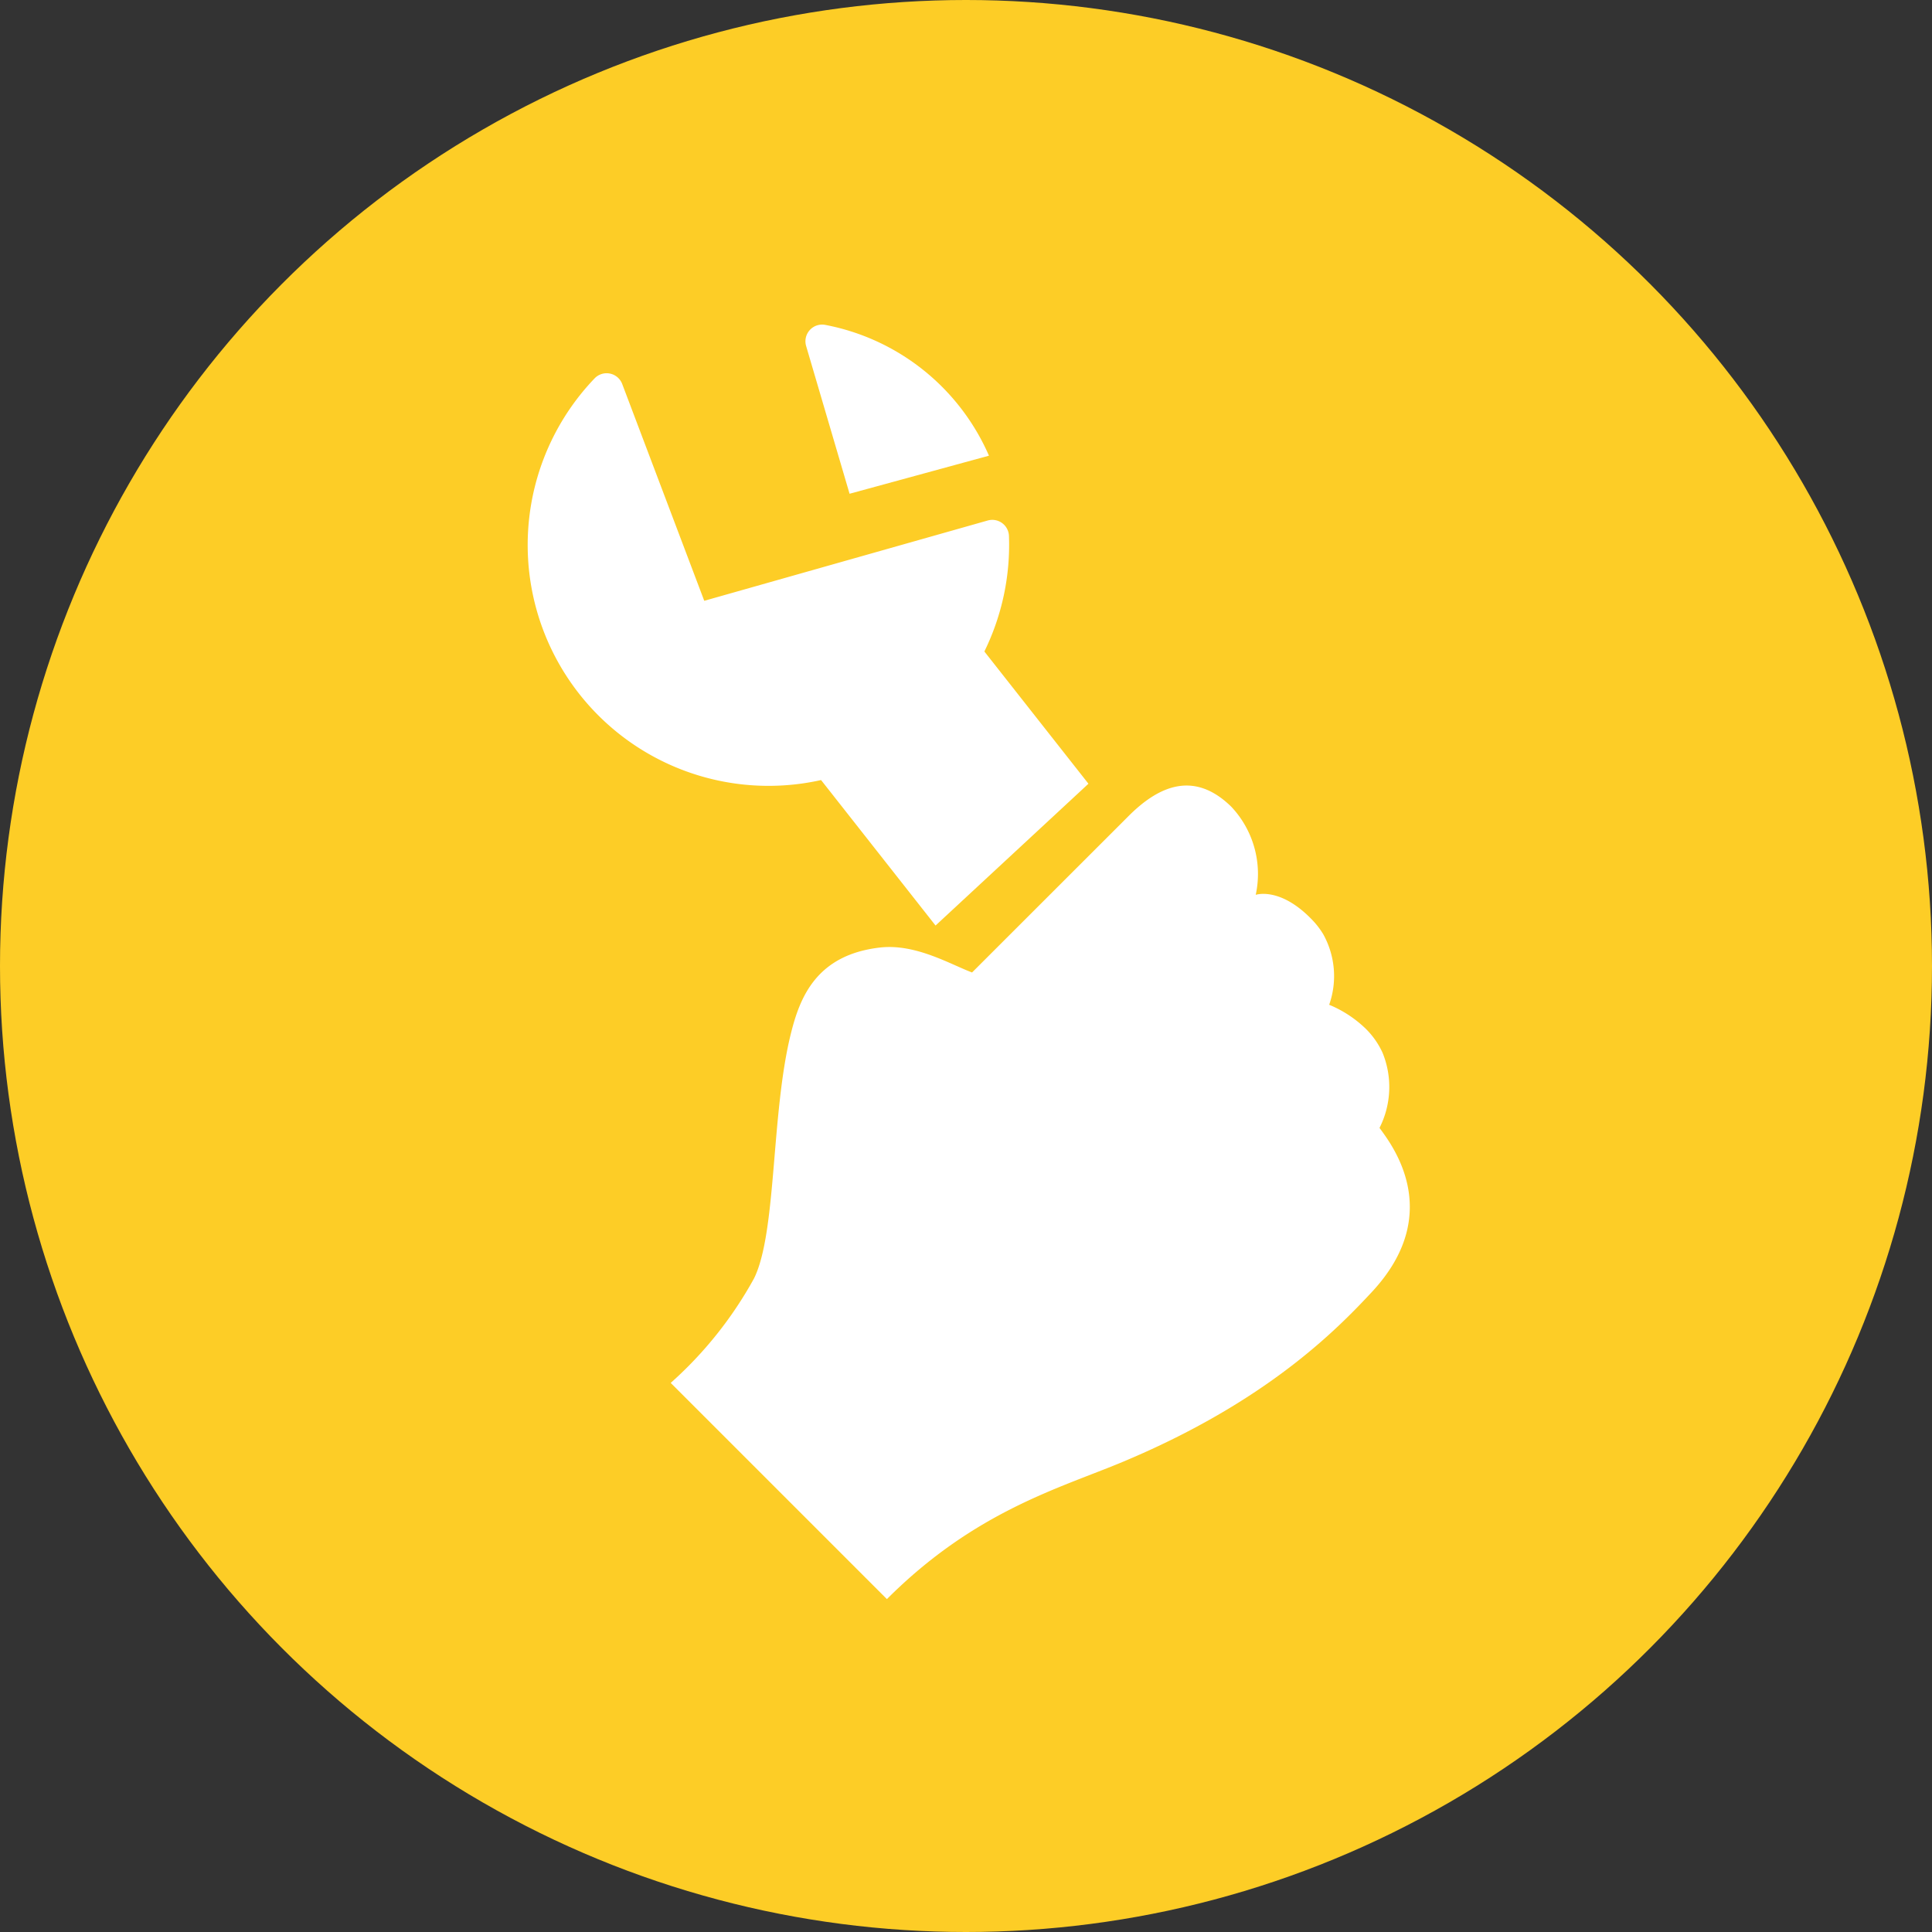
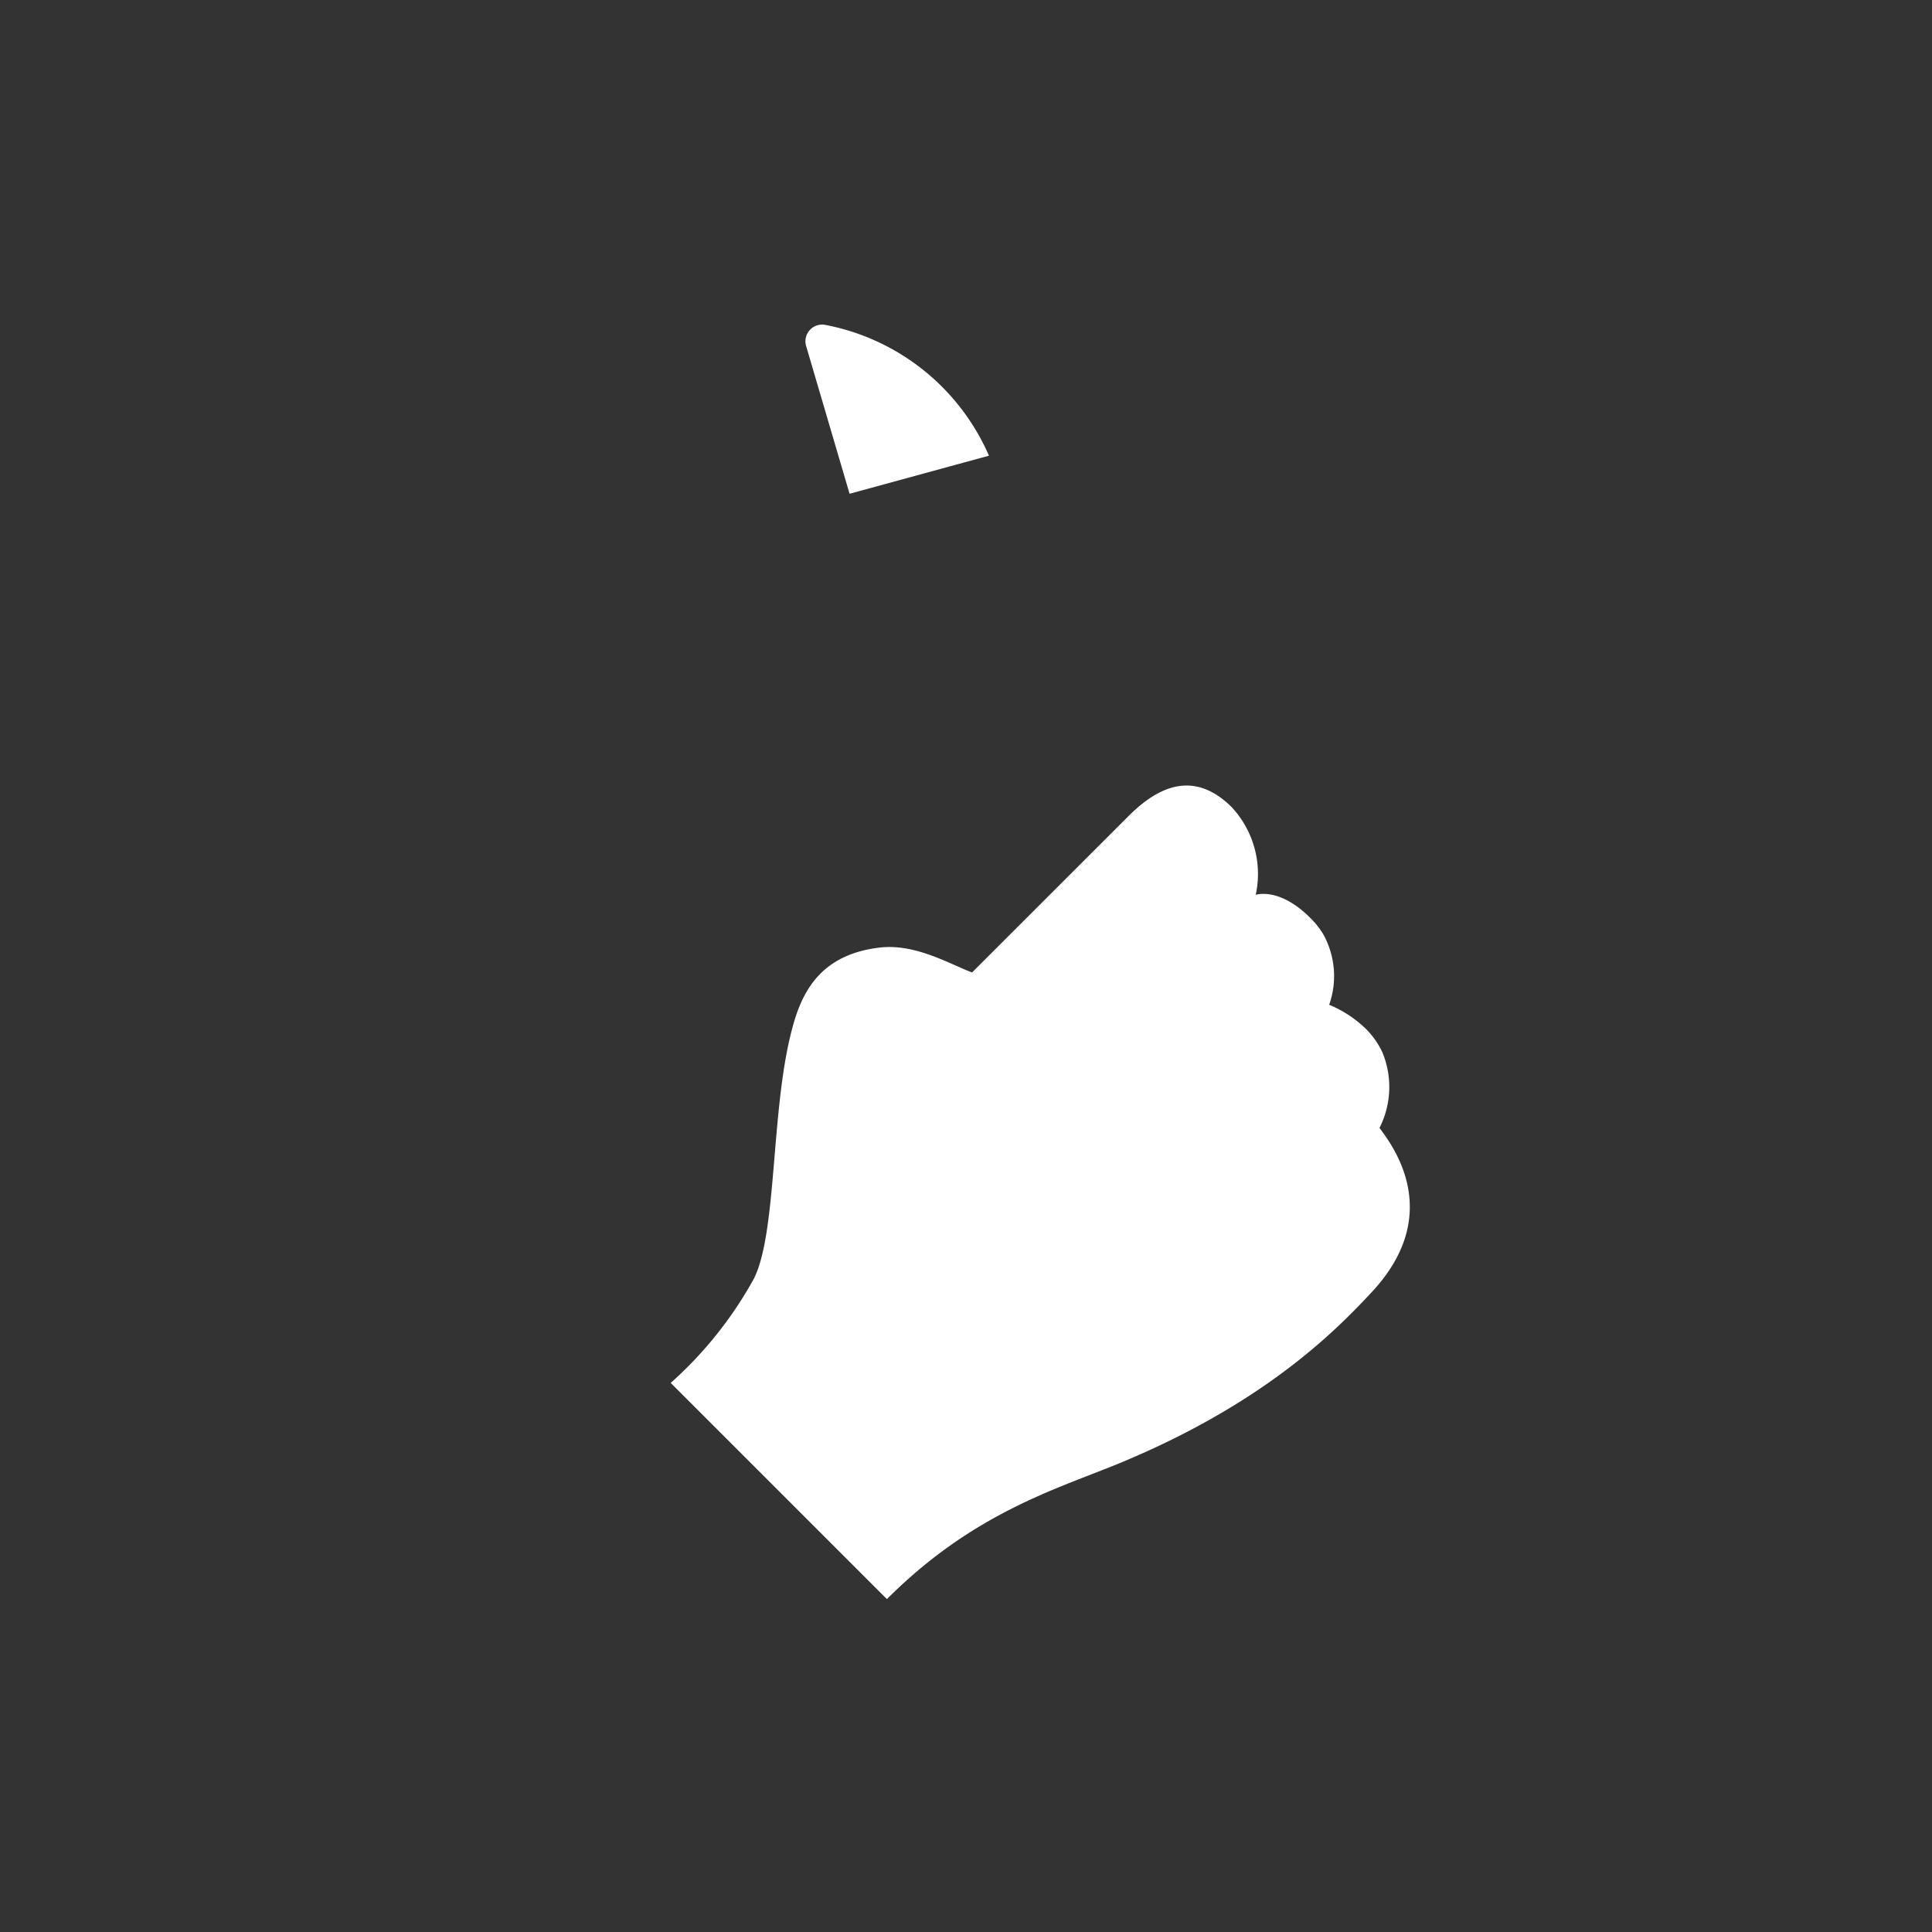
<svg xmlns="http://www.w3.org/2000/svg" width="148" height="148" viewBox="0 0 148 148">
  <rect x="0" y="0" width="148" height="148" fill="#333333" stroke="none" />
  <g id="Groupe_51" data-name="Groupe 51" transform="translate(747 -1341)">
-     <circle id="Ellipse_6" data-name="Ellipse 6" cx="74" cy="74" r="74" transform="translate(-747 1341)" fill="#fdcd26" />
    <g id="hand-holding-up-a-wrench" transform="translate(-765.42 1365.865)">
      <g id="Groupe_2" data-name="Groupe 2" transform="translate(58.863 0)">
        <path id="Tracé_17" data-name="Tracé 17" d="M155.987,164.436a6.932,6.932,0,0,0,.227-5.77,6.221,6.221,0,0,0-1.283-1.826,8.9,8.9,0,0,0-2.8-1.835,6.609,6.609,0,0,0-.458-5.41,6.305,6.305,0,0,0-.917-1.17c-2.422-2.478-4.252-1.842-4.252-1.842a7.513,7.513,0,0,0-1.874-6.752c-2.864-2.8-5.586-1.6-7.949.8l-11.907,11.9c-1.682-.632-4.329-2.223-7.055-1.91-4.856.558-6.121,3.8-6.806,6.521-1.55,6.139-1.089,15.293-2.843,18.83a30.177,30.177,0,0,1-6.381,8l16.562,16.562c6.743-6.743,13.231-8.49,18.072-10.515,10.971-4.59,16.356-10.084,19.1-13.035C161.1,170.864,156.785,165.554,155.987,164.436Z" transform="translate(-90.753 -102.9)" fill="#fff" />
        <path id="Tracé_18" data-name="Tracé 18" d="M145.451,12.959l10.678-2.916A17.192,17.192,0,0,0,143.587.023a1.278,1.278,0,0,0-1.465,1.615Z" transform="translate(-120.813 0)" fill="#fff" />
-         <path id="Tracé_19" data-name="Tracé 19" d="M81.318,45.756,90.087,56.9,101.8,46.037l-7.973-10.13a18.545,18.545,0,0,0,1.884-8.852,1.278,1.278,0,0,0-1.625-1.183L72.369,32.024,66.085,15.418a1.277,1.277,0,0,0-2.117-.432A18.452,18.452,0,0,0,81.318,45.756Z" transform="translate(-58.863 -10.865)" fill="#fff" />
      </g>
    </g>
  </g>
</svg>